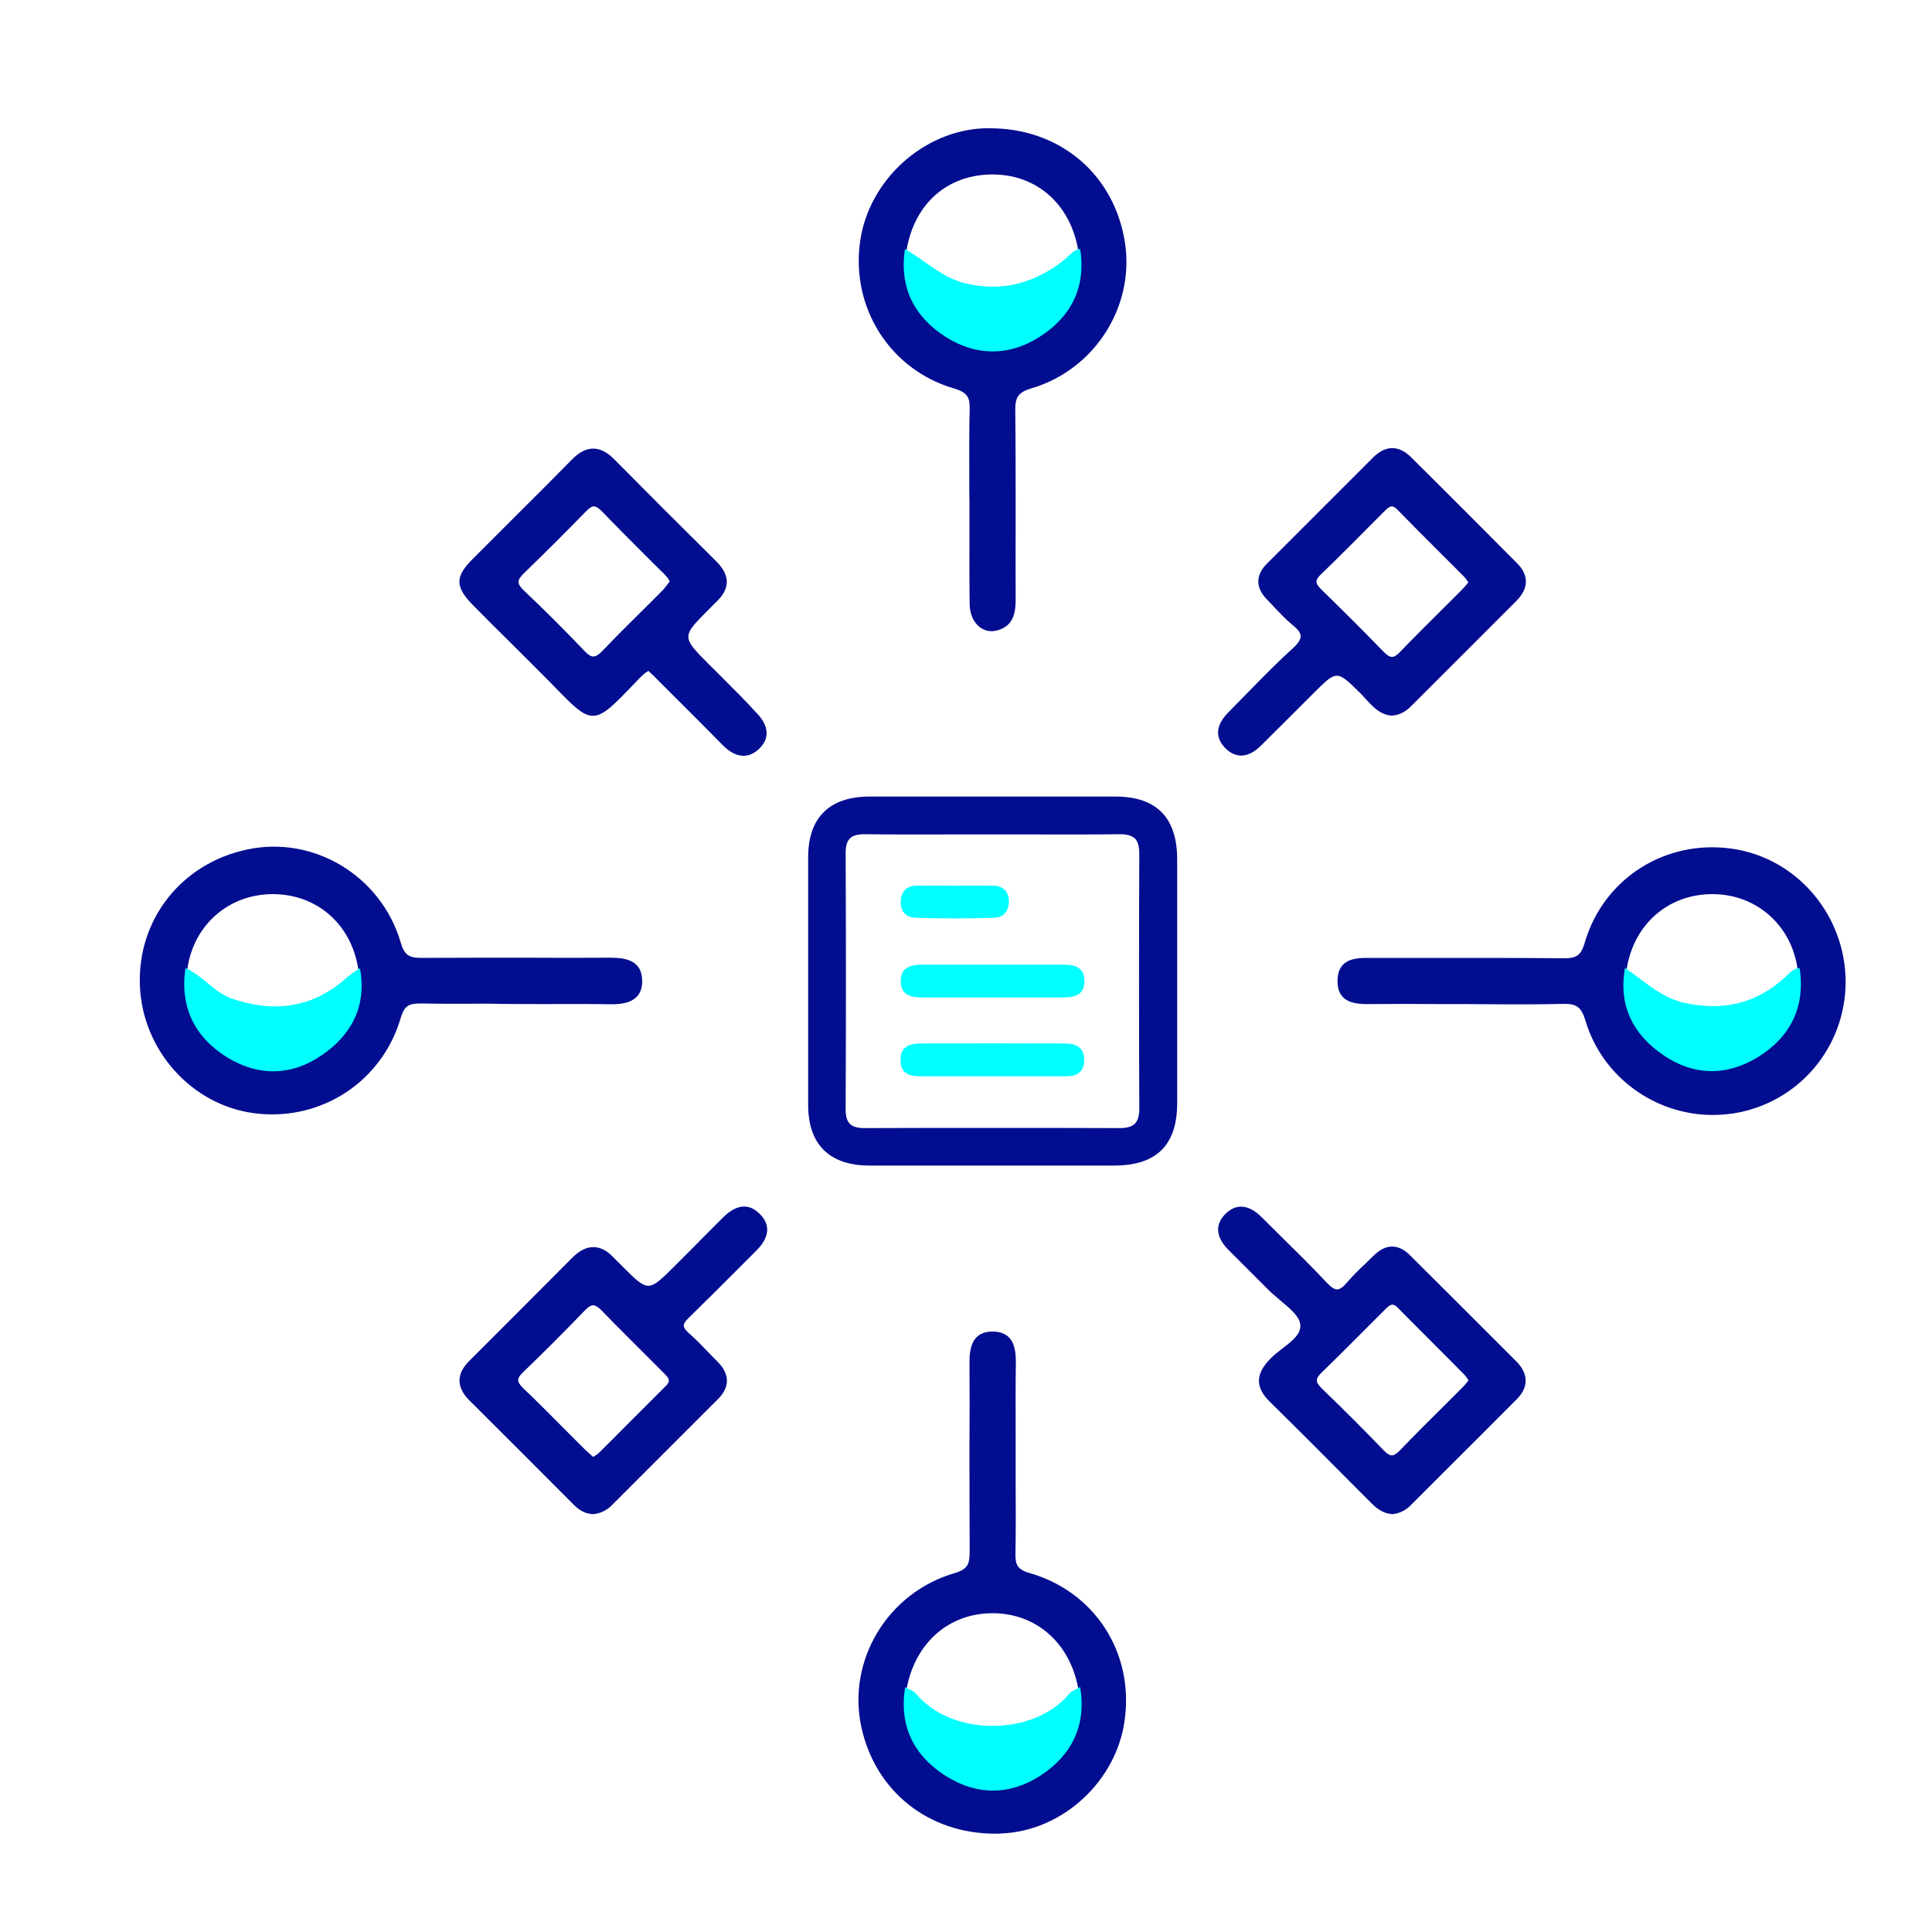
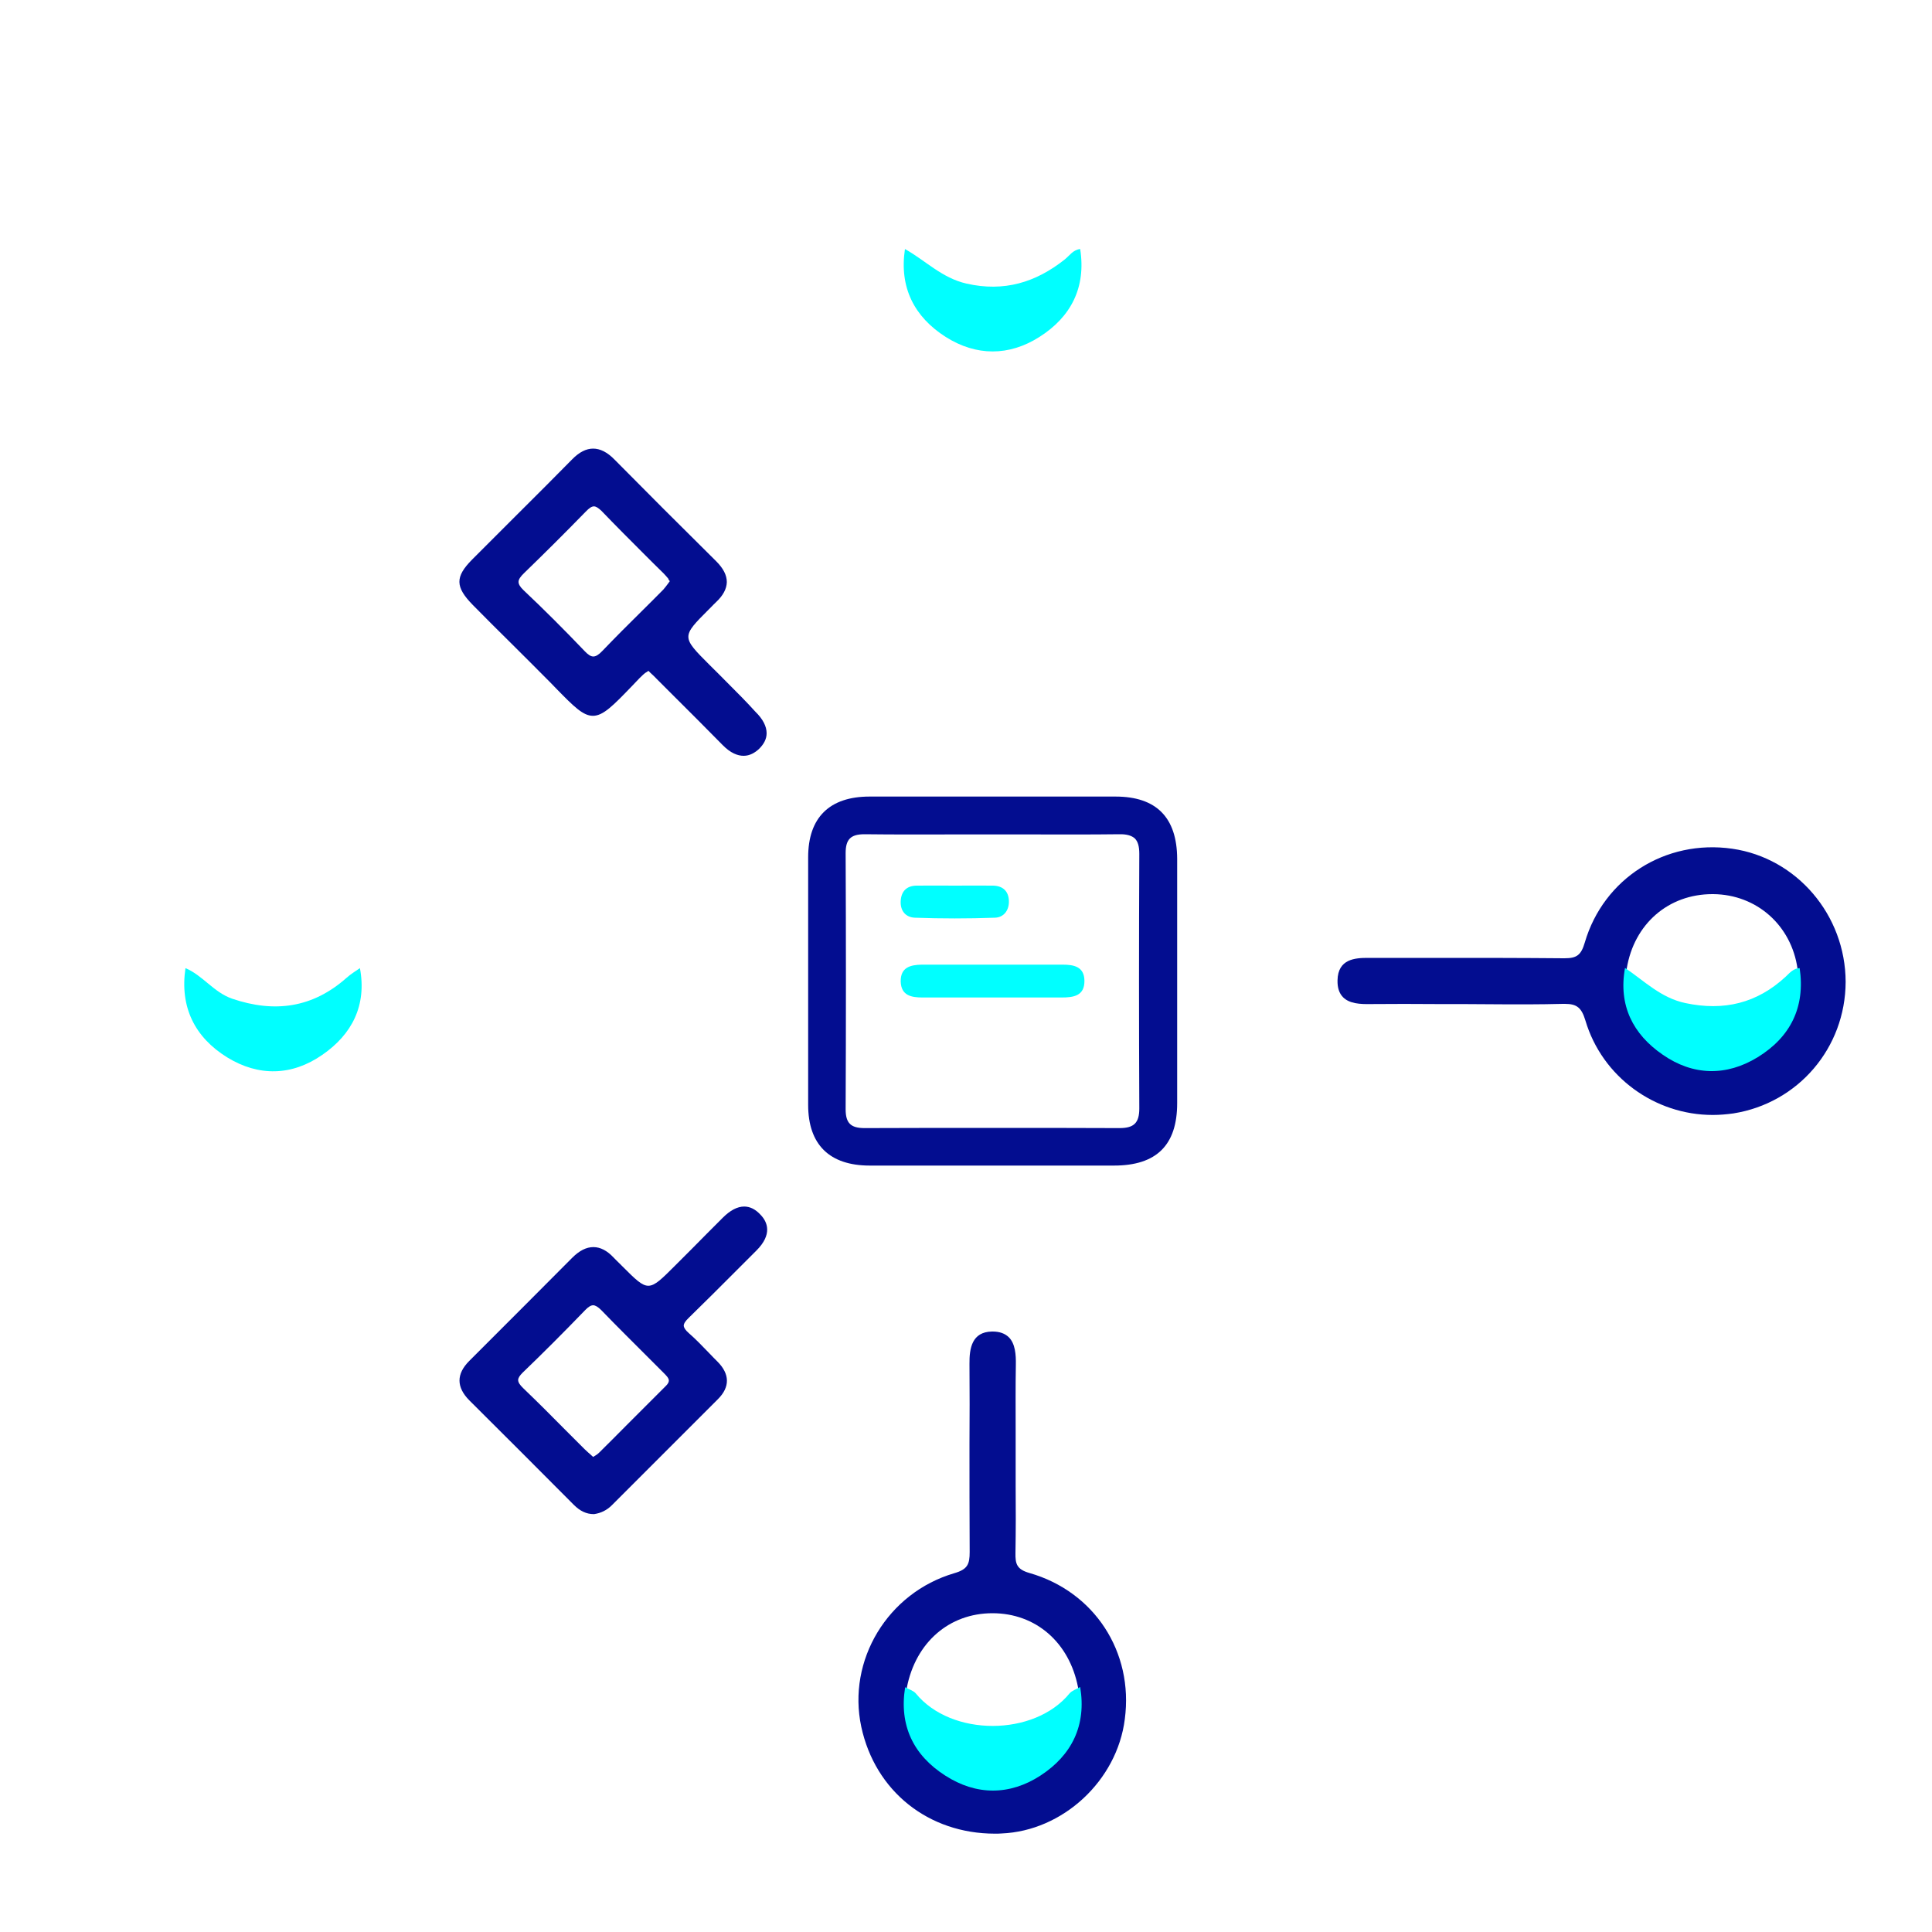
<svg xmlns="http://www.w3.org/2000/svg" version="1.1" id="Layer_1" x="0px" y="0px" viewBox="0 0 100 100" style="enable-background:new 0 0 100 100;" xml:space="preserve">
  <style type="text/css">
	.st0{fill:#030D90;}
	.st1{fill:#00FFFF;}
</style>
  <g>
    <path class="st0" d="M57.74,41.23c-4.25,0-8.49,0-12.73,0c-2.08,0-3.18,1.09-3.18,3.14c0,4.27,0,8.55,0,12.82   c0,2.05,1.1,3.14,3.19,3.14c0.71,0,1.41,0,2.12,0c0.71,0,1.41,0,2.12,0l2.12,0l2.09,0c1.4,0,2.79,0,4.19,0   c2.2,0,3.27-1.06,3.27-3.23c0-4.22,0-8.43,0-12.65C60.92,42.31,59.85,41.23,57.74,41.23z M43.77,44.15c0-0.36,0.07-0.6,0.22-0.75   c0.15-0.15,0.39-0.22,0.75-0.22c0.01,0,0.02,0,0.03,0c1.59,0.02,3.2,0.01,4.76,0.01c1.24,0,2.48,0,3.72,0   c1.54,0,3.12,0.01,4.68-0.01c0.38-0.01,0.65,0.07,0.81,0.22c0.16,0.16,0.23,0.41,0.23,0.8c-0.02,4.37-0.02,8.8,0,13.17   c0,0.38-0.07,0.63-0.23,0.79c-0.16,0.16-0.41,0.23-0.8,0.23c0,0-0.01,0-0.01,0c-2.15-0.01-4.33-0.01-6.58-0.01   c-2.13,0-4.31,0-6.59,0.01c0,0-0.01,0-0.01,0c-0.37,0-0.61-0.07-0.76-0.22c-0.15-0.15-0.22-0.39-0.22-0.75   C43.79,53.01,43.79,48.55,43.77,44.15z" />
    <g>
      <path class="st0" d="M89.66,43.93c-3.46-0.5-6.66,1.54-7.63,4.85c-0.19,0.65-0.41,0.82-1.05,0.82c-0.01,0-0.02,0-0.04,0    c-2.12-0.02-4.27-0.02-6.35-0.02c-1.24,0-2.47,0-3.7,0c-0.03,0-0.06,0-0.09,0c-0.65,0-1.55,0.05-1.57,1.16    c-0.01,0.39,0.09,0.68,0.29,0.88c0.33,0.33,0.88,0.36,1.42,0.35c1.16-0.01,2.33-0.01,3.47,0c0.97,0,1.93,0,2.9,0.01    c1.17,0.01,2.39,0.01,3.58-0.02c0.04,0,0.07,0,0.11,0c0.62,0,0.86,0.2,1.06,0.86c0.87,2.93,3.6,4.89,6.59,4.89    c0.35,0,0.71-0.03,1.07-0.08c3.35-0.53,5.8-3.39,5.81-6.81C95.52,47.36,93,44.41,89.66,43.93z M90.92,54.64    c-1.61,0.99-3.27,0.94-4.81-0.12c-1.6-1.11-2.24-2.59-1.91-4.39v0c0.38-2.31,2.16-3.85,4.43-3.85c0.02,0,0.03,0,0.05,0    c2.24,0.02,4.04,1.61,4.36,3.86C93.34,52.07,92.62,53.59,90.92,54.64z" />
      <path class="st0" d="M53.29,81.42c-0.67-0.19-0.74-0.48-0.73-1.04c0.02-1.17,0.02-2.37,0.01-3.52c0-0.47,0-0.94,0-1.41    c0-0.47,0-0.94,0-1.4c0-1.12-0.01-2.27,0.01-3.41c0.01-0.52-0.03-1.1-0.37-1.43c-0.2-0.19-0.47-0.29-0.83-0.29    c-0.01,0-0.02,0-0.04,0c-1.03,0.02-1.17,0.86-1.16,1.68c0.01,1.39,0.01,2.78,0,4.17c0,1.82,0,3.71,0.01,5.56    c0,0.64-0.11,0.9-0.8,1.1c-3.44,1.01-5.55,4.5-4.81,7.95c0.72,3.34,3.48,5.53,6.92,5.53c0.11,0,0.23,0,0.34-0.01    c3.17-0.13,5.98-2.73,6.38-5.92C58.68,85.5,56.64,82.38,53.29,81.42z M53.79,91.82c-1.58,1.03-3.25,1.03-4.83,0    c-1.65-1.07-2.32-2.57-2.02-4.48c0.46-2.33,2.19-3.84,4.43-3.84c2.24,0,3.98,1.51,4.43,3.84C56.11,89.24,55.44,90.75,53.79,91.82z    " />
-       <path class="st0" d="M28.11,51.97c1.15,0,2.34-0.01,3.5,0.01c0.02,0,0.04,0,0.06,0c0.62,0,1.02-0.12,1.28-0.38    c0.2-0.2,0.3-0.49,0.29-0.85c-0.02-1.03-0.84-1.18-1.64-1.18c-0.01,0-0.02,0-0.03,0c-1.42,0.01-2.85,0.01-4.27,0    c-1.79,0-3.64,0-5.46,0.01c-0.01,0-0.03,0-0.04,0c-0.61,0-0.87-0.13-1.06-0.8c-1.01-3.44-4.5-5.55-7.95-4.81    c-3.4,0.72-5.68,3.62-5.55,7.04c0.13,3.34,2.67,6.19,5.92,6.61c0.31,0.04,0.62,0.06,0.93,0.06c3.06,0,5.77-1.98,6.65-4.99    c0.19-0.65,0.44-0.75,1.03-0.75c1.17,0.02,2.36,0.02,3.52,0.01C26.22,51.97,27.17,51.97,28.11,51.97z M16.63,54.52    c-1.54,1.07-3.2,1.11-4.81,0.13c-1.7-1.05-2.42-2.56-2.12-4.51c0.32-2.25,2.11-3.83,4.36-3.86c0.02,0,0.04,0,0.06,0    c2.27,0,4.05,1.54,4.42,3.85v0C18.87,51.93,18.23,53.41,16.63,54.52z" />
-       <path class="st0" d="M51.25,6.64c-0.09,0-0.19,0-0.29,0c-3.16,0.11-5.99,2.68-6.44,5.85c-0.49,3.45,1.56,6.66,4.87,7.62    c0.71,0.21,0.82,0.49,0.8,1.1c-0.03,1.16-0.02,2.33-0.02,3.47c0,0.45,0,0.9,0.01,1.35c0,0.51,0,1.02,0,1.52    c0,1.22-0.01,2.49,0.01,3.73c0.01,0.5,0.19,0.92,0.51,1.17c0.18,0.14,0.4,0.22,0.62,0.22c0.08,0,0.17-0.01,0.25-0.03    c0.88-0.21,1-0.9,1-1.62c-0.01-1.34,0-2.68,0-4.02c0-1.87,0-3.81-0.02-5.72c-0.01-0.69,0.12-0.97,0.84-1.18    c3.38-1,5.48-4.45,4.78-7.87C57.5,8.86,54.73,6.64,51.25,6.64z M53.74,17.36c-1.55,0.99-3.19,0.99-4.74,0    c-1.66-1.06-2.36-2.56-2.07-4.45c0.42-2.4,2.13-3.88,4.45-3.88c0.01,0,0.03,0,0.04,0c2.25,0.02,3.97,1.54,4.38,3.88    C56.1,14.8,55.41,16.3,53.74,17.36z" />
      <path class="st0" d="M37.67,35.36c-0.31-0.31-0.62-0.63-0.94-0.94c-1.46-1.46-1.46-1.46-0.04-2.88l0.12-0.12    c0.09-0.09,0.17-0.18,0.26-0.26c0.36-0.34,0.54-0.68,0.55-1.03c0-0.36-0.18-0.71-0.55-1.08c-1.93-1.91-3.65-3.63-5.26-5.26    c-0.38-0.39-0.75-0.57-1.11-0.57c0,0,0,0,0,0c-0.36,0-0.72,0.18-1.09,0.56c-0.92,0.93-1.86,1.88-2.78,2.79    c-0.8,0.8-1.6,1.6-2.4,2.4c-0.88,0.89-0.87,1.41,0.04,2.34c0.65,0.66,1.3,1.31,1.96,1.96c0.69,0.69,1.38,1.37,2.06,2.06l0.3,0.31    c0.92,0.94,1.39,1.41,1.9,1.41c0,0,0,0,0,0c0.53,0,1.04-0.52,2.05-1.57l0.2-0.21c0.11-0.12,0.23-0.24,0.35-0.35    c0.06-0.06,0.13-0.11,0.22-0.16c0.02-0.01,0.03-0.02,0.05-0.04l0.11,0.11c0.12,0.11,0.23,0.21,0.33,0.32l0.72,0.72    c0.9,0.89,1.79,1.79,2.68,2.69c0.41,0.42,0.78,0.56,1.09,0.56c0.32,0,0.58-0.16,0.78-0.34c0.27-0.26,0.41-0.53,0.41-0.83    c0-0.35-0.19-0.73-0.58-1.11C38.64,36.33,38.15,35.84,37.67,35.36z M34.67,30.08c-0.03,0.04-0.06,0.08-0.08,0.11    c-0.09,0.12-0.17,0.23-0.26,0.33c-0.38,0.38-0.75,0.76-1.13,1.13c-0.67,0.66-1.36,1.35-2.02,2.04c-0.19,0.2-0.34,0.29-0.47,0.29h0    c-0.13,0-0.27-0.09-0.44-0.27c-1.06-1.11-2.12-2.17-3.17-3.16c-0.18-0.17-0.26-0.31-0.26-0.43c0-0.13,0.09-0.27,0.3-0.47    c0.97-0.94,2.01-1.97,3.17-3.16c0.19-0.2,0.32-0.28,0.43-0.28c0.11,0,0.23,0.08,0.39,0.23c0.73,0.76,1.48,1.51,2.21,2.24    c0.34,0.34,0.68,0.68,1.02,1.01c0.08,0.08,0.15,0.17,0.23,0.26C34.6,30,34.63,30.04,34.67,30.08z" />
-       <path class="st0" d="M64.23,39.11C64.23,39.11,64.23,39.11,64.23,39.11c0.35,0,0.7-0.18,1.05-0.53c0.91-0.9,1.81-1.8,2.71-2.7    c1.2-1.2,1.2-1.2,2.39-0.03l0.03,0.03c0.1,0.1,0.2,0.21,0.29,0.31c0.35,0.38,0.7,0.78,1.3,0.85l0.01,0l0.01,0    c0.49-0.02,0.81-0.28,1.04-0.51l1.48-1.48c1.31-1.31,2.63-2.62,3.94-3.94c0.65-0.65,0.67-1.33,0.04-1.96    c-1.75-1.76-3.54-3.56-5.49-5.49c-0.64-0.63-1.31-0.62-1.96,0.02c-1.83,1.83-3.66,3.66-5.49,5.49c-0.6,0.6-0.6,1.25,0,1.86    c0.11,0.11,0.22,0.23,0.32,0.34c0.32,0.33,0.64,0.68,1,0.98c0.29,0.23,0.42,0.41,0.42,0.58c0,0.17-0.12,0.37-0.39,0.61    c-0.8,0.73-1.58,1.52-2.33,2.29c-0.34,0.34-0.67,0.69-1.01,1.03c-0.66,0.66-0.72,1.3-0.17,1.86    C63.66,38.97,63.94,39.1,64.23,39.11z M75.93,30.23c-0.08,0.1-0.16,0.19-0.24,0.27c-0.35,0.36-0.71,0.71-1.07,1.07    c-0.71,0.71-1.45,1.44-2.16,2.18c-0.16,0.17-0.29,0.25-0.41,0.25c-0.12,0-0.25-0.08-0.42-0.25c-1.16-1.2-2.34-2.36-3.24-3.24    c-0.17-0.17-0.25-0.29-0.25-0.4c0-0.1,0.07-0.22,0.2-0.35c1.08-1.04,2.15-2.13,3.19-3.17l0.14-0.14c0.15-0.15,0.26-0.24,0.37-0.24    c0,0,0,0,0,0c0.09,0,0.18,0.06,0.29,0.17c0.73,0.75,1.49,1.51,2.22,2.24c0.42,0.41,0.83,0.83,1.24,1.24    c0.06,0.06,0.11,0.13,0.16,0.21c0.02,0.02,0.03,0.05,0.05,0.07C75.98,30.16,75.95,30.2,75.93,30.23z" />
-       <path class="st0" d="M72.98,64.97c-0.6-0.6-1.25-0.6-1.87,0.01c-0.13,0.13-0.26,0.25-0.39,0.38c-0.34,0.32-0.69,0.66-1,1.02    c-0.2,0.24-0.36,0.35-0.5,0.36c0,0,0,0-0.01,0c-0.14,0-0.31-0.11-0.53-0.34c-0.77-0.83-1.6-1.64-2.39-2.42    c-0.33-0.33-0.67-0.66-1-0.99c-0.65-0.65-1.31-0.71-1.86-0.16c-0.25,0.25-0.38,0.52-0.38,0.81c0,0.34,0.18,0.7,0.53,1.05l0.6,0.6    c0.5,0.5,0.99,0.99,1.49,1.49c0.18,0.18,0.4,0.36,0.61,0.54c0.47,0.39,0.96,0.79,1.02,1.22c0.07,0.5-0.42,0.87-0.94,1.27    c-0.22,0.17-0.45,0.35-0.63,0.54c-0.75,0.78-0.76,1.46-0.01,2.2c1.56,1.53,3.12,3.1,4.63,4.62l0.63,0.63    c0.27,0.27,0.61,0.55,1.1,0.57l0.01,0l0.01,0c0.35-0.04,0.67-0.2,0.92-0.46l1.7-1.7c1.26-1.26,2.53-2.52,3.79-3.79    c0.62-0.62,0.61-1.32-0.03-1.96C76.72,68.7,74.83,66.81,72.98,64.97z M75.93,71.55c-0.08,0.1-0.16,0.19-0.24,0.27    c-0.33,0.33-0.67,0.67-1,1c-0.74,0.73-1.5,1.49-2.23,2.25c-0.18,0.18-0.31,0.26-0.42,0.26c-0.11,0-0.24-0.08-0.4-0.24    c-1.03-1.07-2.12-2.16-3.24-3.24c-0.16-0.16-0.24-0.28-0.24-0.4c0-0.12,0.08-0.25,0.27-0.43c0.91-0.88,1.81-1.79,2.69-2.67    l0.56-0.56c0.14-0.14,0.26-0.26,0.39-0.26c0.08,0,0.18,0.05,0.28,0.16c0.71,0.72,1.43,1.44,2.15,2.16    c0.44,0.44,0.88,0.88,1.31,1.32c0.06,0.06,0.11,0.13,0.16,0.22c0.01,0.02,0.03,0.05,0.04,0.07    C75.98,71.49,75.95,71.52,75.93,71.55z" />
      <path class="st0" d="M38.52,62.45C38.52,62.45,38.52,62.45,38.52,62.45c-0.36,0-0.73,0.2-1.11,0.58    c-0.54,0.54-1.08,1.08-1.61,1.62l-0.86,0.86c-1.38,1.38-1.38,1.38-2.72,0.04l-0.16-0.16c-0.1-0.1-0.21-0.2-0.31-0.31    c-0.33-0.35-0.68-0.53-1.03-0.53c0,0-0.01,0-0.01,0c-0.36,0-0.72,0.18-1.09,0.55c-1.56,1.57-3.13,3.14-4.7,4.71l-0.63,0.63    c-0.68,0.68-0.67,1.36,0,2.04c1.81,1.8,3.61,3.6,5.41,5.41c0.32,0.32,0.65,0.48,1.03,0.48l0.01,0l0.01,0    c0.35-0.05,0.66-0.2,0.92-0.46l1.92-1.92c1.19-1.19,2.38-2.38,3.57-3.57c0.63-0.63,0.62-1.3-0.03-1.95    c-0.14-0.14-0.29-0.29-0.43-0.44c-0.34-0.35-0.68-0.71-1.05-1.03c-0.17-0.15-0.25-0.27-0.26-0.38c0-0.11,0.08-0.24,0.27-0.42    c0.78-0.76,1.56-1.54,2.32-2.3c0.39-0.39,0.78-0.78,1.17-1.17c0.84-0.84,0.58-1.48,0.21-1.86C39.1,62.59,38.82,62.45,38.52,62.45z     M34.62,71.46c0,0.08-0.05,0.17-0.15,0.27c-0.69,0.69-1.38,1.38-2.07,2.07c-0.47,0.47-0.93,0.94-1.4,1.4    c-0.06,0.06-0.13,0.11-0.22,0.16c-0.03,0.02-0.05,0.03-0.08,0.05c-0.04-0.04-0.08-0.07-0.12-0.11c-0.11-0.1-0.21-0.18-0.31-0.28    c-0.35-0.35-0.69-0.69-1.04-1.04c-0.69-0.7-1.41-1.42-2.13-2.11c-0.2-0.19-0.28-0.32-0.28-0.44c0-0.11,0.08-0.23,0.23-0.38    c1.03-0.99,2.09-2.05,3.24-3.24c0.16-0.17,0.3-0.25,0.41-0.25s0.25,0.08,0.42,0.25c0.83,0.86,1.7,1.72,2.53,2.55l0.7,0.7    C34.49,71.2,34.62,71.33,34.62,71.46z" />
    </g>
    <path class="st1" d="M84.11,50.1c1,0.67,1.85,1.55,3.13,1.82c1.99,0.42,3.7,0.01,5.19-1.37c0.21-0.2,0.4-0.43,0.72-0.44   c0.3,2.02-0.48,3.57-2.17,4.61c-1.63,1-3.35,0.96-4.92-0.13C84.52,53.53,83.76,52.04,84.11,50.1z" />
    <path class="st1" d="M46.85,87.33c0.19,0.11,0.42,0.17,0.55,0.32c1.84,2.25,6.13,2.24,7.96,0c0.13-0.15,0.36-0.22,0.55-0.33   c0.33,1.98-0.43,3.52-2.05,4.58c-1.6,1.04-3.33,1.04-4.94,0C47.28,90.85,46.53,89.31,46.85,87.33z" />
    <path class="st1" d="M9.6,50.11c0.9,0.38,1.46,1.25,2.41,1.58c2.2,0.75,4.17,0.48,5.93-1.08c0.21-0.19,0.46-0.34,0.69-0.5   c0.36,1.93-0.41,3.43-1.95,4.49c-1.57,1.09-3.29,1.13-4.92,0.13C10.08,53.69,9.3,52.13,9.6,50.11z" />
    <path class="st1" d="M46.84,12.89c1.06,0.59,1.91,1.5,3.19,1.79c1.94,0.44,3.58-0.06,5.08-1.25c0.25-0.2,0.43-0.5,0.8-0.54   c0.31,1.98-0.47,3.51-2.11,4.55c-1.57,1-3.27,1-4.85,0C47.32,16.4,46.54,14.88,46.84,12.89z" />
-     <path class="st1" d="M51.37,55.71c-1.25,0-2.49-0.01-3.74,0c-0.59,0-1.02-0.17-1.02-0.84c-0.01-0.68,0.46-0.86,1.02-0.86   c2.49-0.01,4.98-0.01,7.47,0c0.56,0,1.03,0.18,1.02,0.86c-0.01,0.67-0.43,0.85-1.02,0.84C53.86,55.71,52.62,55.71,51.37,55.71z" />
    <path class="st1" d="M51.31,51.63c-1.19,0-2.37,0-3.56,0c-0.58,0-1.11-0.1-1.13-0.83c-0.01-0.73,0.5-0.86,1.09-0.87   c2.43,0,4.86,0,7.29,0c0.58,0,1.12,0.1,1.13,0.83c0.01,0.79-0.57,0.87-1.18,0.87C53.74,51.63,52.52,51.63,51.31,51.63z" />
    <path class="st1" d="M49.45,45.84c0.65,0,1.3-0.01,1.95,0c0.5,0.01,0.8,0.28,0.82,0.78c0.02,0.49-0.26,0.87-0.73,0.88   c-1.38,0.05-2.76,0.05-4.14,0c-0.46-0.02-0.76-0.34-0.73-0.87c0.03-0.5,0.31-0.78,0.81-0.79C48.09,45.83,48.77,45.84,49.45,45.84z" />
  </g>
</svg>